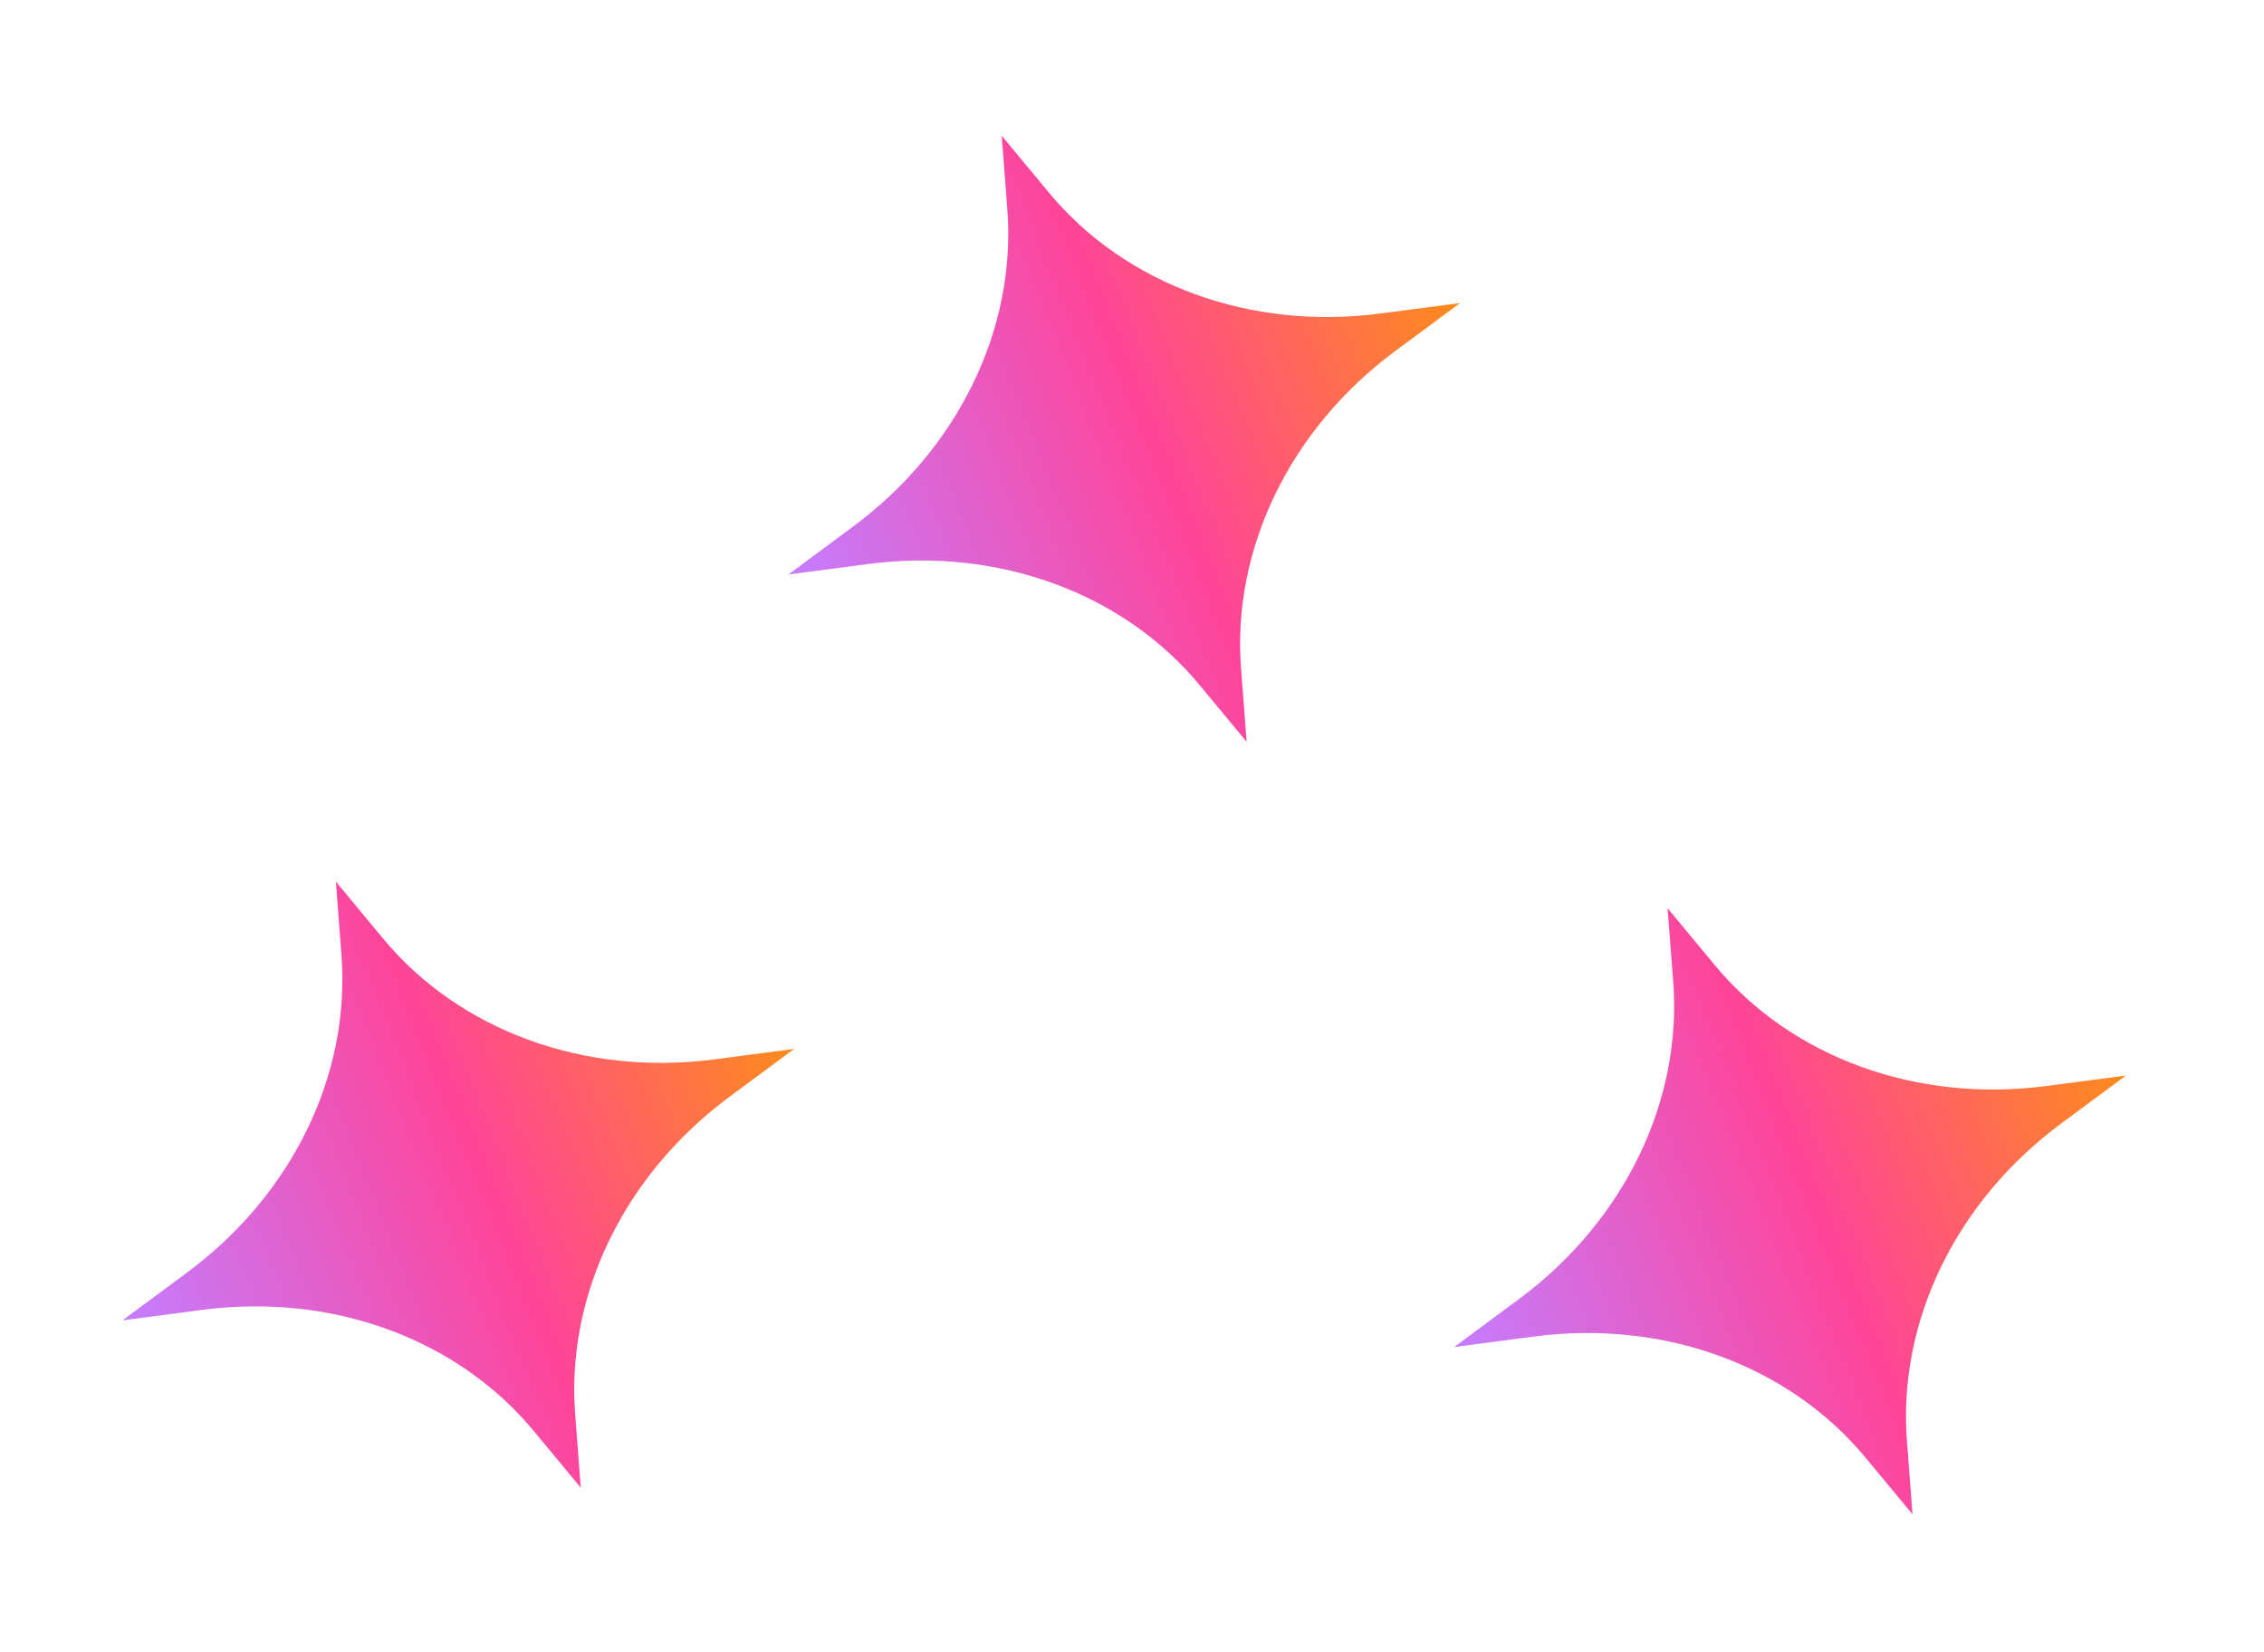
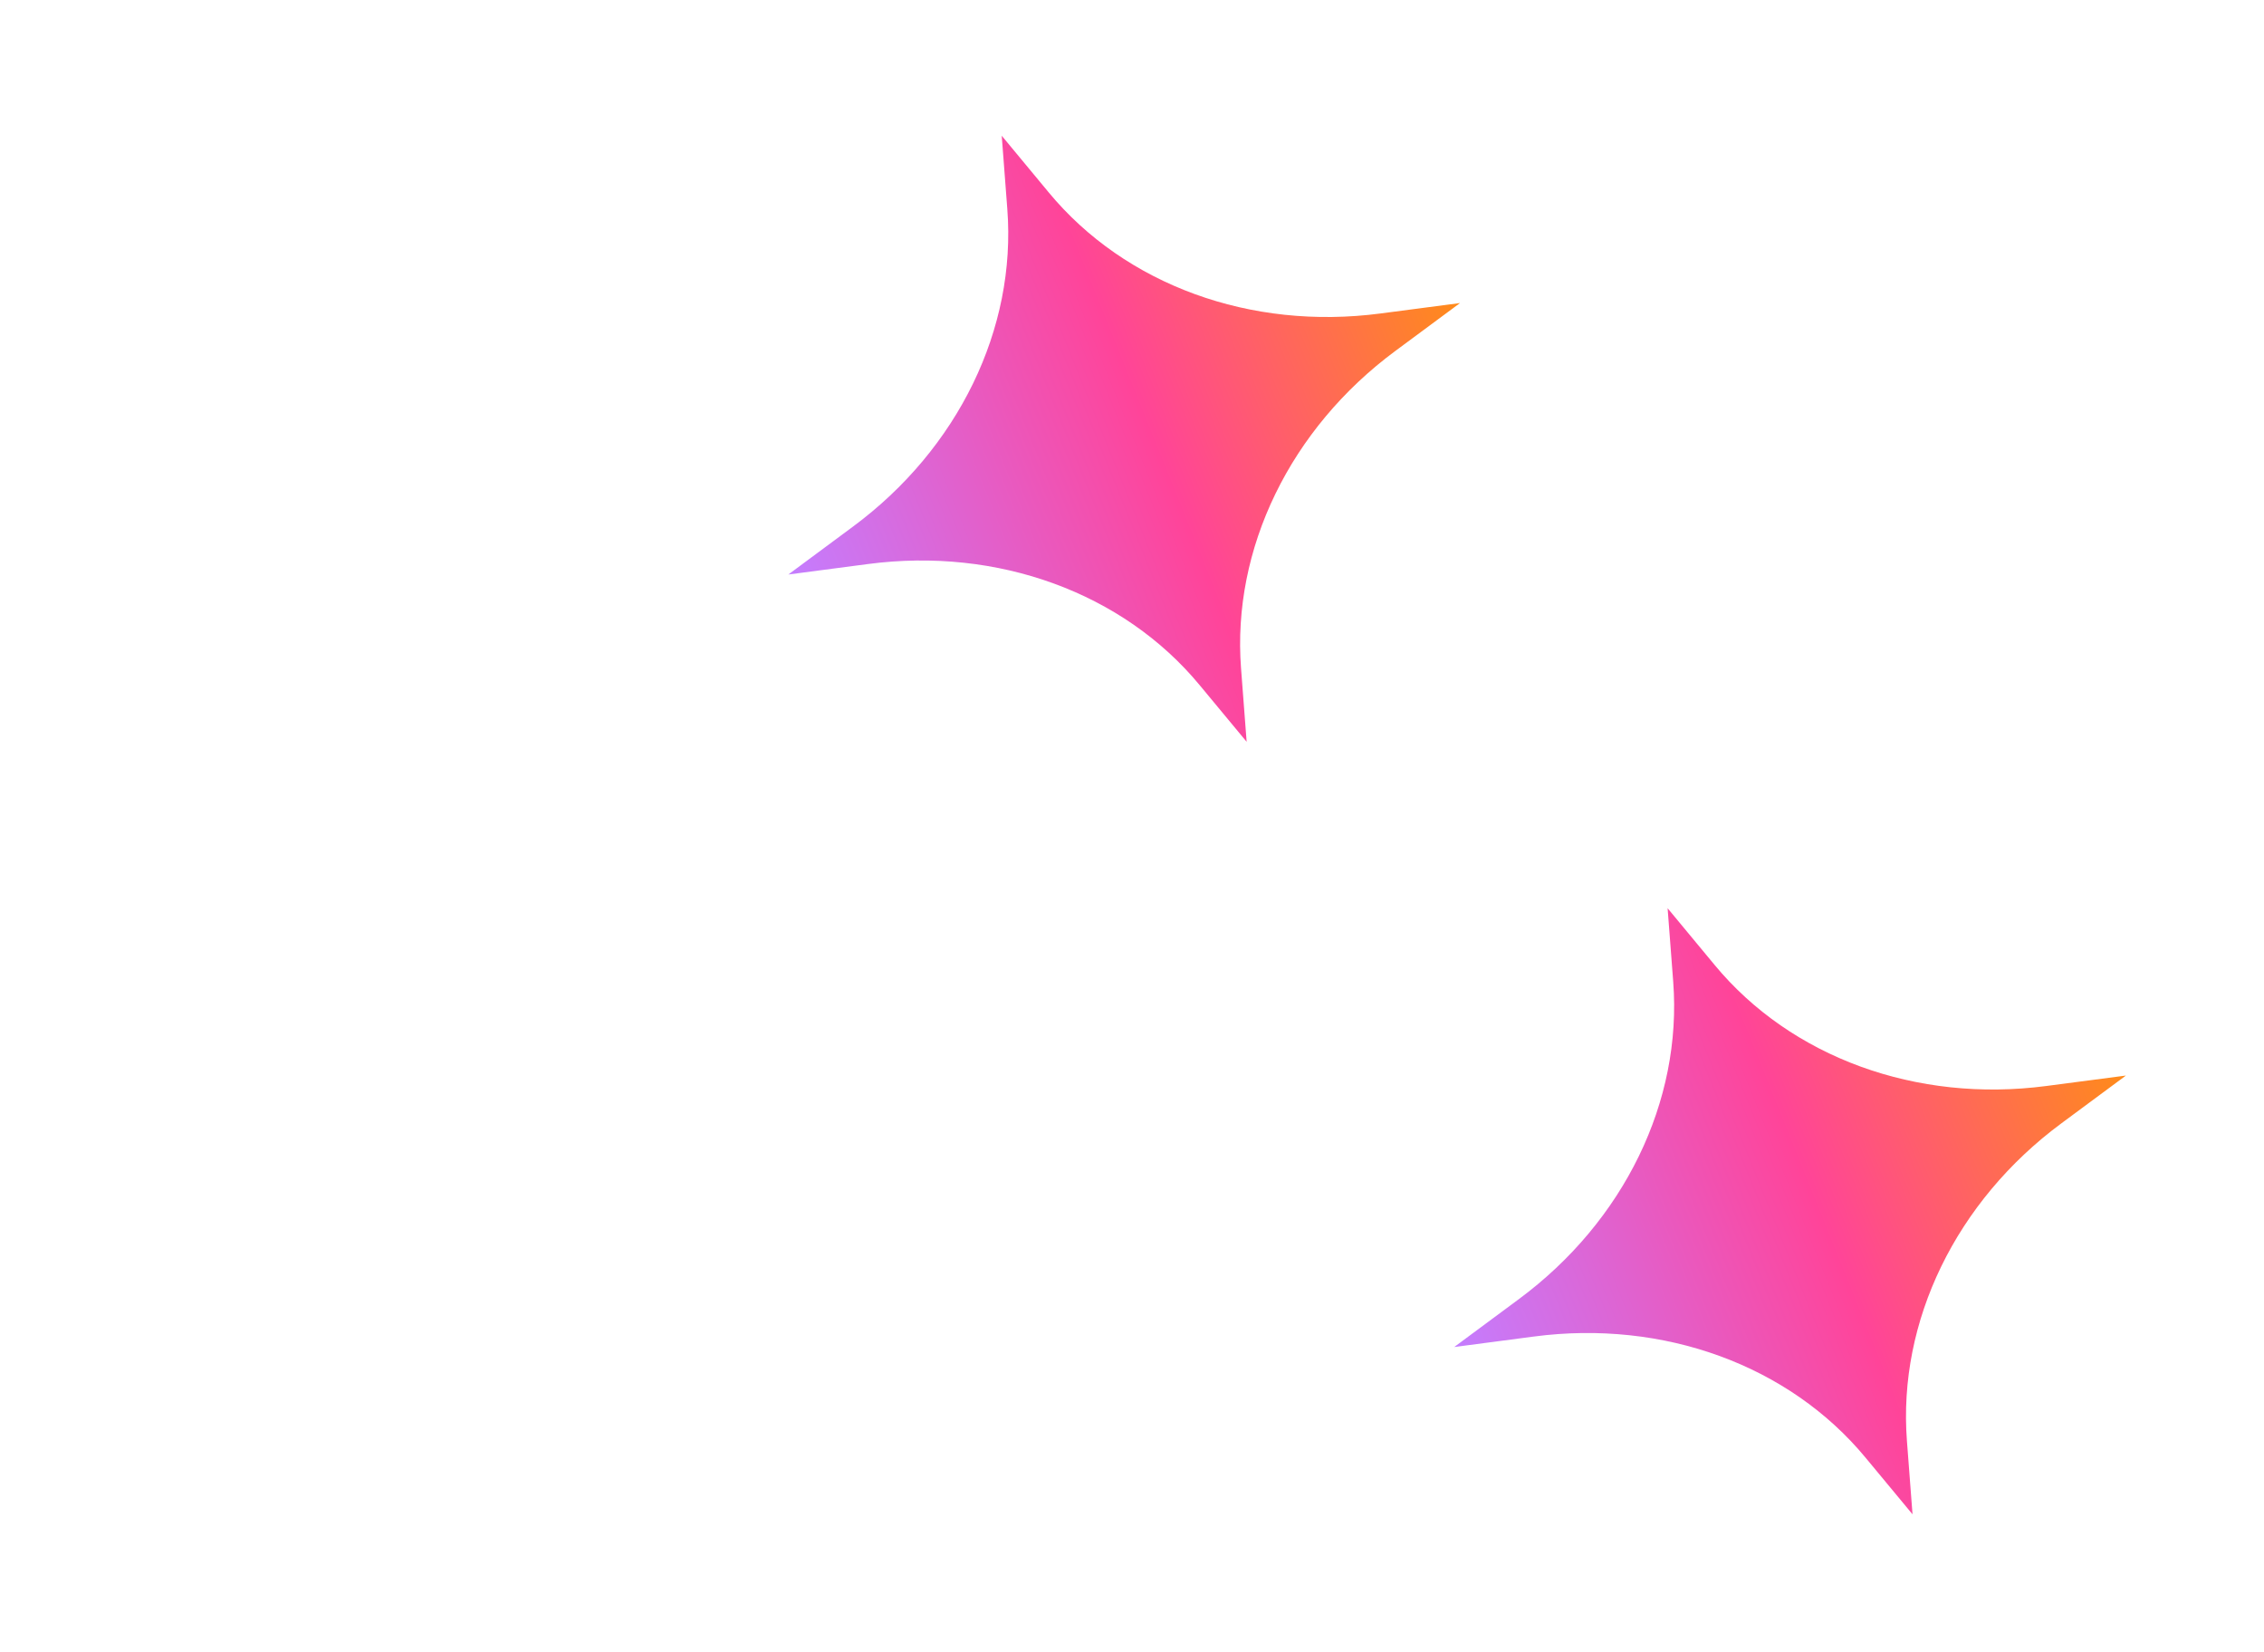
<svg xmlns="http://www.w3.org/2000/svg" width="85" height="62" viewBox="0 0 85 62" fill="none">
-   <path d="M12.61 33.095L14.372 35.222C17.247 38.695 21.955 40.41 26.828 39.768L29.816 39.376L27.394 41.169C23.439 44.094 21.25 48.602 21.594 53.093L21.804 55.847L20.041 53.721C17.167 50.248 12.458 48.532 7.585 49.174L4.597 49.567L7.019 47.773C10.974 44.848 13.163 40.341 12.819 35.849L12.61 33.095Z" fill="url(#paint0_linear_2029_3609)" />
  <path d="M37.609 5.095L39.372 7.222C42.246 10.695 46.955 12.41 51.828 11.768L54.816 11.376L52.394 13.169C48.439 16.094 46.25 20.602 46.594 25.093L46.804 27.847L45.041 25.721C42.167 22.248 37.458 20.532 32.585 21.174L29.597 21.567L32.019 19.773C35.974 16.848 38.163 12.341 37.819 7.85L37.609 5.095Z" fill="url(#paint1_linear_2029_3609)" />
  <path d="M62.609 34.095L64.372 36.222C67.246 39.695 71.955 41.41 76.828 40.768L79.816 40.376L77.394 42.169C73.439 45.094 71.25 49.602 71.594 54.093L71.804 56.847L70.041 54.721C67.167 51.248 62.458 49.532 57.585 50.174L54.597 50.567L57.019 48.773C60.974 45.848 63.163 41.341 62.819 36.849L62.609 34.095Z" fill="url(#paint2_linear_2029_3609)" />
  <defs>
    <linearGradient id="paint0_linear_2029_3609" x1="4.941" y1="50.418" x2="30.175" y2="40.264" gradientUnits="userSpaceOnUse">
      <stop stop-color="#C47DFF" />
      <stop offset="0.535" stop-color="#FF4499" />
      <stop offset="1" stop-color="#FF8B1A" />
    </linearGradient>
    <linearGradient id="paint1_linear_2029_3609" x1="29.941" y1="22.418" x2="55.175" y2="12.264" gradientUnits="userSpaceOnUse">
      <stop stop-color="#C47DFF" />
      <stop offset="0.535" stop-color="#FF4499" />
      <stop offset="1" stop-color="#FF8B1A" />
    </linearGradient>
    <linearGradient id="paint2_linear_2029_3609" x1="54.941" y1="51.418" x2="80.175" y2="41.264" gradientUnits="userSpaceOnUse">
      <stop stop-color="#C47DFF" />
      <stop offset="0.535" stop-color="#FF4499" />
      <stop offset="1" stop-color="#FF8B1A" />
    </linearGradient>
  </defs>
</svg>